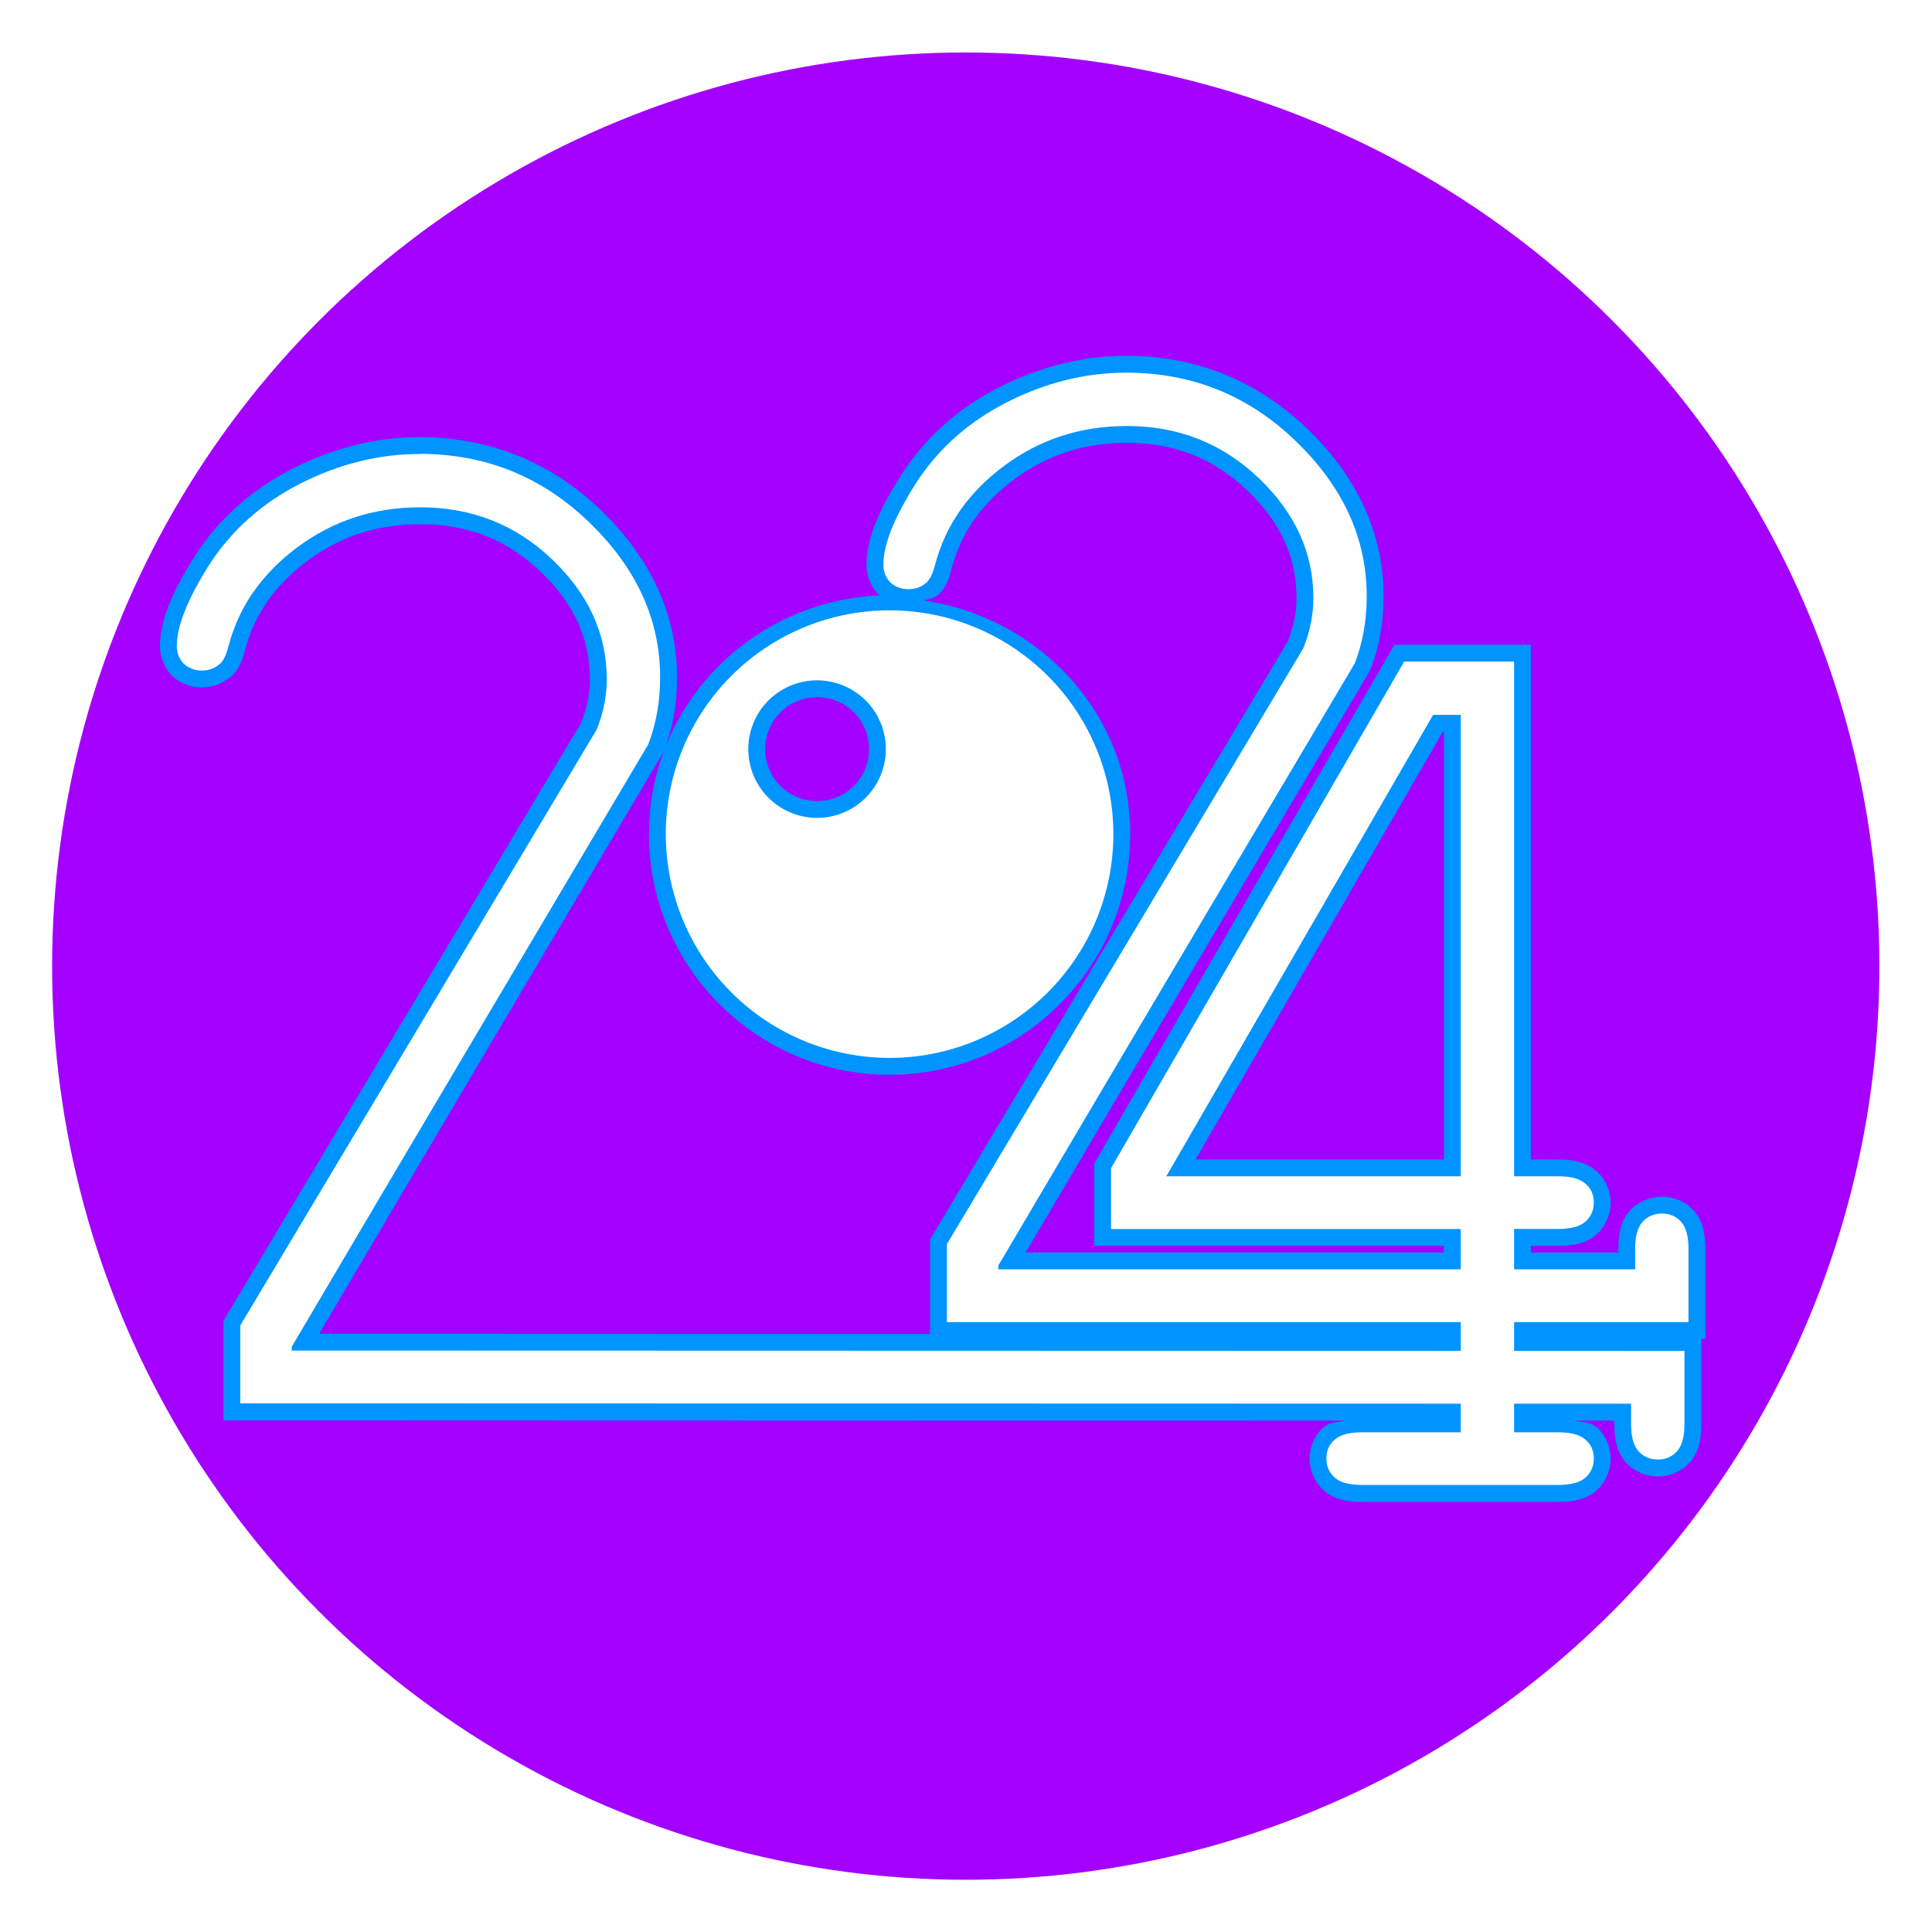
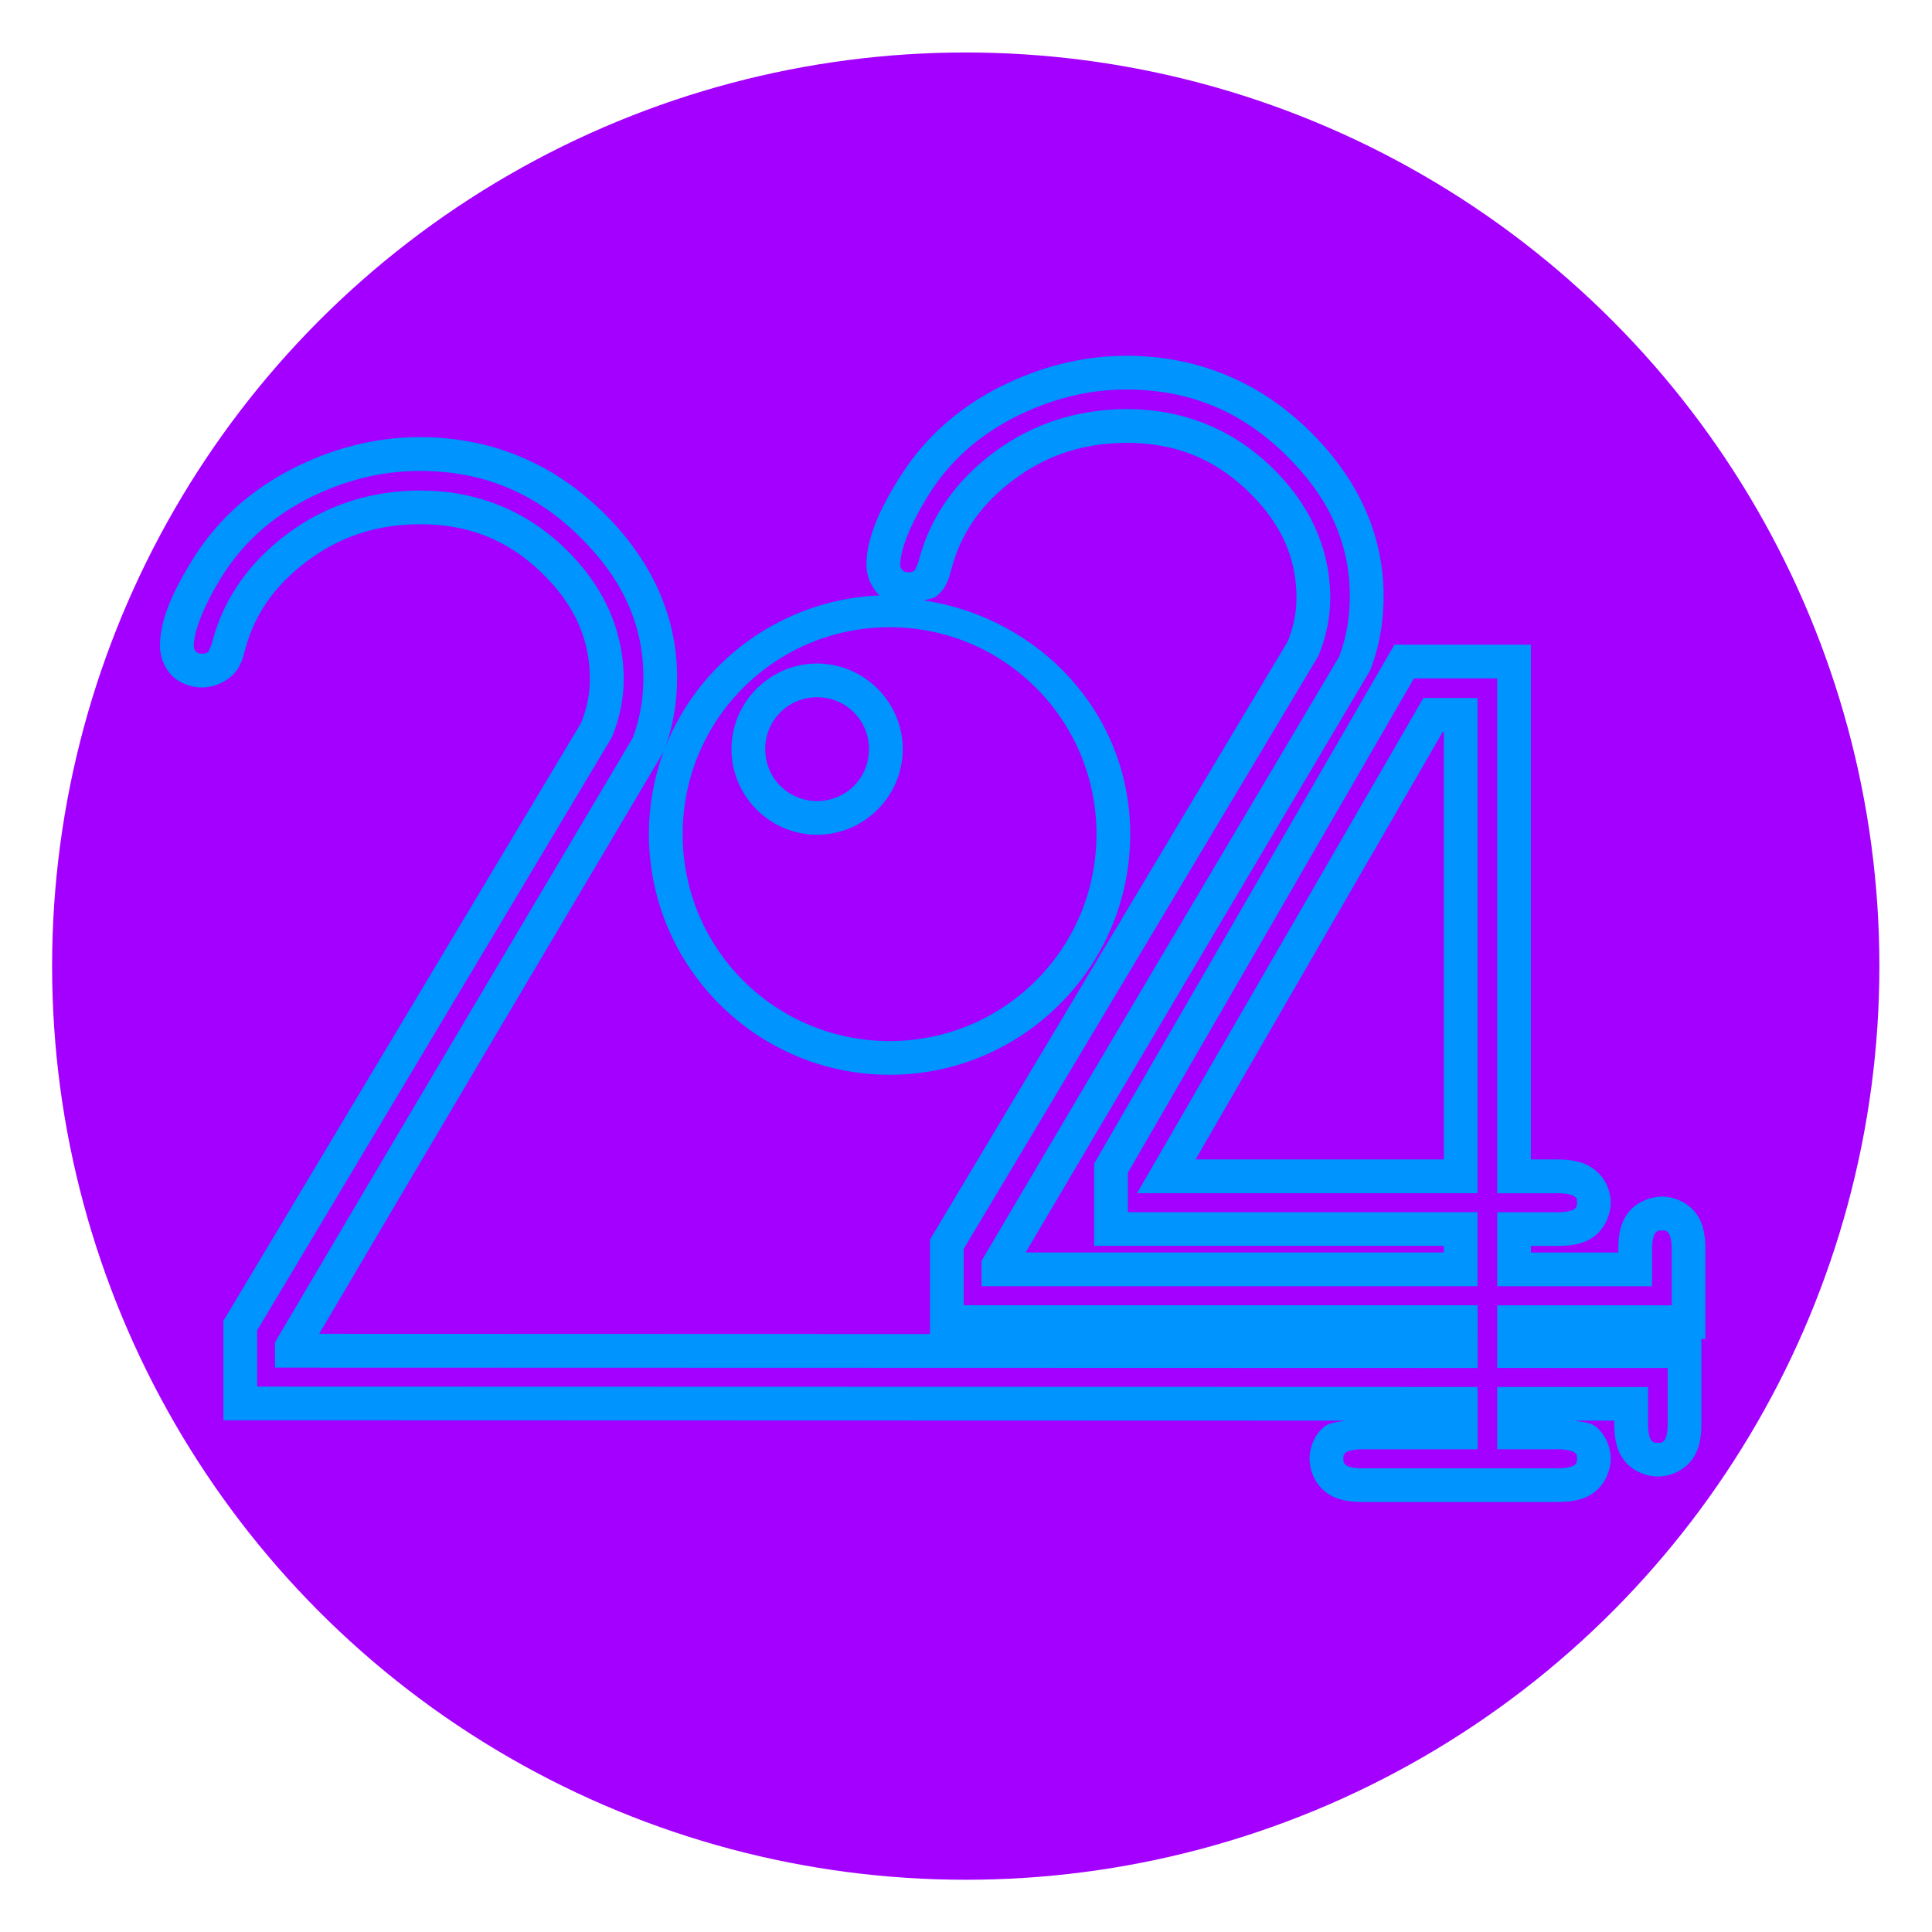
<svg xmlns="http://www.w3.org/2000/svg" xmlns:ns1="http://sodipodi.sourceforge.net/DTD/sodipodi-0.dtd" xmlns:ns2="http://www.inkscape.org/namespaces/inkscape" width="264.627mm" height="264.615mm" viewBox="0 0 264.627 264.615" version="1.1" id="svg5" xml:space="preserve" ns1:docname="2024.svg" ns2:version="1.2.2 (b0a84865, 2022-12-01)">
  <title id="title11753">24</title>
  <ns1:namedview id="namedview7" pagecolor="#ffffff" bordercolor="#000000" borderopacity="0.25" ns2:showpageshadow="2" ns2:pageopacity="0.0" ns2:pagecheckerboard="0" ns2:deskcolor="#d1d1d1" ns2:document-units="mm" showgrid="false" ns2:zoom="0.29989298" ns2:cx="411.81357" ns2:cy="103.37021" ns2:window-width="1728" ns2:window-height="1006" ns2:window-x="0" ns2:window-y="38" ns2:window-maximized="1" ns2:current-layer="layer1" />
  <defs id="defs2">
    <filter ns2:collect="always" style="color-interpolation-filters:sRGB" id="filter11745" x="-0.019" y="-0.019" width="1.037" height="1.037">
      <feGaussianBlur ns2:collect="always" stdDeviation="0.43" id="feGaussianBlur11747" />
    </filter>
    <filter ns2:collect="always" style="color-interpolation-filters:sRGB" id="filter11749" x="-0.011" y="-0.015" width="1.023" height="1.03">
      <feGaussianBlur ns2:collect="always" stdDeviation="0.216" id="feGaussianBlur11751" />
    </filter>
  </defs>
  <g ns2:label="Layer 1" ns2:groupmode="layer" id="layer1" transform="translate(16.348,-23.614)">
    <path id="circle11742" style="fill:#ffffff;fill-opacity:1;fill-rule:evenodd;stroke:none;stroke-width:8.181;stroke-linecap:round;stroke-dasharray:none;stroke-opacity:1;filter:url(#filter11745);stop-color:#000000" d="m 89.174,24.756 c -2.438,0.263 -4.845,0.786 -7.145,1.646 -2.453,0.918 -4.759,2.199 -6.872,3.745 -2.225,1.701 -4.232,3.7 -5.857,5.984 -1.814,2.497 -3.175,5.31 -4.067,8.263 -0.794,2.719 -1.195,5.56 -1.135,8.394 0.059,3.085 0.639,6.154 1.706,9.048 0.914,2.49 2.213,4.828 3.777,6.969 1.531,2.001 3.302,3.811 5.296,5.355 2.057,1.57 4.328,2.843 6.727,3.81 2.618,0.992 5.372,1.652 8.169,1.829 3.078,0.228 6.186,-0.096 9.165,-0.892 2.527,-0.69 4.943,-1.749 7.19,-3.095 2.71,-1.702 5.172,-3.82 7.149,-6.344 1.716,-2.11 3.061,-4.505 4.087,-7.02 0.947,-2.407 1.547,-4.939 1.821,-7.511 0.652,-6.491 -1.1,-13.185 -4.862,-18.515 -4.713,-6.827 -12.654,-11.265 -20.934,-11.731 -1.407,-0.107 -2.809,0.003 -4.215,0.064 z" transform="matrix(4.619,0,0,4.619,-307.612,-85.456)" />
    <circle style="fill:#a400ff;fill-opacity:1;fill-rule:evenodd;stroke:none;stroke-width:37.786;stroke-linecap:round;stroke-dasharray:none;stroke-opacity:1;stop-color:#000000" id="circle11709" cx="115.931" cy="155.944" r="125.142" />
    <path style="color:#000000;-inkscape-font-specification:'Courier New, Normal';fill:#0094ff;fill-opacity:1;fill-rule:evenodd;stroke-linecap:round;-inkscape-stroke:none;filter:url(#filter11749)" d="m 96.457,34.164 c -1.285,0 -2.547,0.315 -3.764,0.93 h -0.002 c -1.212,0.619 -2.185,1.484 -2.891,2.576 l -0.002,0.002 h -0.002 c -0.669,1.055 -1.045,1.913 -1.045,2.689 0,0.314 0.125,0.628 0.336,0.857 l 0.016,0.018 0.016,0.014 c 0.013,0.011 0.034,0.007 0.047,0.018 -3.803,0.151 -6.865,3.243 -6.865,7.082 2.14e-4,3.935 3.202,7.135 7.137,7.135 3.935,-2.14e-4 7.135,-3.2 7.135,-7.135 8.4e-5,-3.572 -2.681,-6.413 -6.111,-6.93 0.123,-0.049 0.265,-0.047 0.367,-0.131 0.28,-0.221 0.367,-0.499 0.451,-0.836 l 0.002,-0.004 c 0.281,-1.042 0.884,-1.904 1.861,-2.629 0.972,-0.72 2.062,-1.074 3.332,-1.074 1.414,0 2.57,0.459 3.564,1.408 1.001,0.955 1.465,1.987 1.465,3.193 0,0.424 -0.086,0.849 -0.258,1.285 L 90.635,60.371 v 2.801 l -18.113,-0.006 c 3.393,-5.756 6.897,-11.67 10.188,-17.217 l 0.021,-0.035 0.016,-0.039 c 0.26,-0.67 0.389,-1.397 0.389,-2.172 0,-1.849 -0.78,-3.533 -2.258,-4.959 -1.486,-1.433 -3.309,-2.168 -5.373,-2.168 -1.285,0 -2.545,0.313 -3.762,0.928 l -0.002,0.002 c -1.212,0.619 -2.187,1.482 -2.893,2.574 l -0.002,0.002 v 0.002 c -0.669,1.055 -1.045,1.911 -1.045,2.688 0,0.313 0.125,0.629 0.336,0.859 l 0.014,0.016 0.016,0.016 c 0.235,0.216 0.559,0.336 0.879,0.336 0.3,0 0.6,-0.109 0.832,-0.299 0.281,-0.223 0.368,-0.503 0.453,-0.844 l -0.002,0.01 c 0.281,-1.044 0.882,-1.907 1.861,-2.633 0.972,-0.72 2.064,-1.074 3.334,-1.074 1.414,0 2.568,0.457 3.562,1.406 1.001,0.955 1.465,1.989 1.465,3.195 0,0.424 -0.085,0.848 -0.258,1.285 l -10.611,17.738 v 2.947 l 33.275,0.01 c -0.225,0.049 -0.478,0.042 -0.652,0.199 -0.264,0.228 -0.414,0.583 -0.414,0.93 0,0.344 0.15,0.692 0.402,0.926 0.307,0.283 0.709,0.357 1.158,0.357 h 5.809 c 0.449,0 0.851,-0.074 1.158,-0.357 0.253,-0.234 0.402,-0.582 0.402,-0.926 0,-0.346 -0.151,-0.701 -0.416,-0.93 -0.173,-0.156 -0.424,-0.15 -0.648,-0.199 h 1.172 v 0.115 c 0,0.439 0.077,0.836 0.355,1.139 0.238,0.258 0.593,0.404 0.943,0.404 0.344,10e-7 0.693,-0.152 0.926,-0.404 0.279,-0.302 0.357,-0.699 0.357,-1.139 v -2.537 h 0.119 V 60.641 c 0,-0.439 -0.076,-0.838 -0.355,-1.141 -0.233,-0.253 -0.581,-0.402 -0.926,-0.402 -0.35,0 -0.707,0.145 -0.945,0.402 -0.279,0.302 -0.355,0.702 -0.355,1.141 v 0.113 h -2.592 v -0.195 h 0.805 c 0.449,0 0.851,-0.072 1.158,-0.355 0.253,-0.234 0.402,-0.582 0.402,-0.926 0,-0.346 -0.151,-0.701 -0.416,-0.93 -0.306,-0.275 -0.701,-0.352 -1.145,-0.352 h -0.805 v -15.266 h -4.045 l -8.906,15.389 v 2.439 h 10.369 v 0.195 H 93.473 c 3.393,-5.756 6.899,-11.67 10.189,-17.217 l 0.021,-0.035 0.016,-0.039 c 0.26,-0.67 0.387,-1.397 0.387,-2.172 0,-1.849 -0.778,-3.531 -2.256,-4.957 -1.486,-1.433 -3.309,-2.17 -5.373,-2.17 z m 0,1 c 1.833,0 3.359,0.616 4.678,1.889 1.326,1.28 1.951,2.662 1.951,4.238 0,0.659 -0.11,1.252 -0.318,1.795 -3.403,5.738 -7.037,11.863 -10.537,17.803 l -0.068,0.117 v 0.748 H 106.873 V 59.559 H 96.504 v -1.17 l 8.482,-14.658 h 2.469 v 15.266 h 1.805 c 0.32,0 0.463,0.075 0.479,0.09 l 0.008,0.008 0.01,0.006 c 0.053,0.045 0.065,0.056 0.065,0.178 0,0.103 -0.013,0.127 -0.082,0.191 -0.016,0.014 -0.158,0.09 -0.479,0.09 h -1.805 v 2.195 h 4.592 v -1.113 c 0,-0.306 0.073,-0.441 0.092,-0.461 0.06,-0.065 0.088,-0.082 0.209,-0.082 0.102,0 0.127,0.012 0.191,0.082 0.019,0.02 0.09,0.155 0.09,0.461 v 1.678 h -5.174 v 1.857 l 5.055,0.002 v 1.678 c 0,0.305 -0.073,0.44 -0.092,0.461 -0.065,0.07 -0.089,0.082 -0.191,0.082 -0.121,0 -0.149,-0.017 -0.209,-0.082 -0.019,-0.02 -0.09,-0.155 -0.09,-0.461 v -1.113 l -4.473,-0.002 v 1.848 h 1.805 c 0.32,0 0.463,0.075 0.479,0.09 l 0.008,0.008 0.01,0.008 c 0.053,0.045 0.065,0.054 0.065,0.176 0,0.103 -0.013,0.127 -0.082,0.191 -0.016,0.014 -0.158,0.092 -0.479,0.092 h -5.809 c -0.32,0 -0.465,-0.077 -0.48,-0.092 -0.07,-0.065 -0.08,-0.089 -0.08,-0.191 0,-0.121 0.011,-0.131 0.064,-0.176 l 0.008,-0.008 0.008,-0.008 c 0.016,-0.014 0.16,-0.09 0.48,-0.09 h 3.422 v -1.848 l -36.191,-0.01 v -1.67 l 10.521,-17.59 0.014,-0.037 c 0.22,-0.55 0.334,-1.111 0.334,-1.674 0,-1.475 -0.615,-2.813 -1.773,-3.918 -1.165,-1.111 -2.615,-1.684 -4.254,-1.684 -1.461,0 -2.792,0.428 -3.93,1.271 -1.131,0.838 -1.893,1.912 -2.232,3.176 v 0.004 l -0.002,0.004 c -0.063,0.252 -0.164,0.355 -0.1,0.305 l -0.008,0.004 -0.006,0.006 c -0.065,0.054 -0.107,0.07 -0.201,0.07 -0.092,0 -0.13,-0.023 -0.182,-0.066 -0.043,-0.052 -0.062,-0.087 -0.062,-0.16 0,-0.414 0.268,-1.171 0.887,-2.148 0.61,-0.943 1.433,-1.679 2.504,-2.227 1.092,-0.552 2.189,-0.82 3.312,-0.82 1.833,-10e-7 3.361,0.616 4.68,1.889 1.326,1.28 1.951,2.662 1.951,4.238 0,0.657 -0.11,1.248 -0.316,1.789 -3.404,5.739 -7.04,11.866 -10.541,17.809 l -0.068,0.117 v 0.748 l 35.664,0.01 V 62.318 H 91.635 v -1.67 l 10.521,-17.59 0.014,-0.037 c 0.22,-0.55 0.334,-1.111 0.334,-1.674 0,-1.475 -0.617,-2.813 -1.775,-3.918 -1.165,-1.111 -2.615,-1.684 -4.254,-1.684 -1.461,0 -2.79,0.428 -3.928,1.271 -1.131,0.838 -1.893,1.912 -2.232,3.176 l -0.002,0.004 v 0.004 c -0.063,0.252 -0.166,0.355 -0.102,0.305 l -0.006,0.004 -0.008,0.006 c -0.065,0.054 -0.107,0.07 -0.201,0.07 -0.091,0 -0.126,-0.022 -0.178,-0.064 -0.045,-0.054 -0.066,-0.087 -0.066,-0.16 0,-0.414 0.269,-1.171 0.889,-2.148 0.609,-0.943 1.434,-1.679 2.504,-2.227 1.092,-0.552 2.189,-0.822 3.312,-0.822 z M 89.438,42.213 c 3.395,1.84e-4 6.135,2.742 6.135,6.137 -1.84e-4,3.395 -2.74,6.135 -6.135,6.135 -3.395,8e-5 -6.137,-2.74 -6.137,-6.135 -8e-5,-3.395 2.742,-6.137 6.137,-6.137 z m -2.15,1.076 c -1.396,-8e-5 -2.539,1.143 -2.539,2.539 -8e-5,1.396 1.143,2.539 2.539,2.539 1.396,-2.73e-4 2.539,-1.143 2.539,-2.539 8e-5,-1.396 -1.143,-2.539 -2.539,-2.539 z m 0,1 c 0.856,1.68e-4 1.539,0.683 1.539,1.539 4.9e-5,0.856 -0.683,1.539 -1.539,1.539 -0.856,5e-5 -1.539,-0.683 -1.539,-1.539 -4.9e-5,-0.856 0.683,-1.539 1.539,-1.539 z m 17.979,0.023 -0.145,0.25 -8.346,14.434 H 106.873 V 44.312 Z m 0.576,1 h 0.031 v 12.684 h -7.363 z" id="path11719" transform="matrix(4.619,0,0,4.619,-307.612,-85.456)" />
    <g id="g11717" style="fill:#ffffff" transform="matrix(4.619,0,0,4.619,-307.612,-85.456)">
-       <path d="m 92.661,61.255 h 18.886 v -0.614 c 0,-0.372 0.074,-0.639 0.223,-0.8 0.149,-0.161 0.341,-0.242 0.577,-0.242 0.223,0 0.41,0.081 0.558,0.242 0.149,0.161 0.223,0.428 0.223,0.8 v 2.178 H 91.135 V 60.51 L 101.706,42.836 c 0.199,-0.496 0.298,-0.993 0.298,-1.489 0,-1.34 -0.54,-2.525 -1.62,-3.556 -1.08,-1.03 -2.383,-1.545 -3.909,-1.545 -1.365,0 -2.575,0.391 -3.63,1.173 -1.055,0.782 -1.737,1.75 -2.048,2.904 -0.074,0.298 -0.168,0.49 -0.279,0.577 -0.149,0.124 -0.323,0.186 -0.521,0.186 -0.211,0 -0.391,-0.068 -0.54,-0.205 -0.137,-0.149 -0.205,-0.323 -0.205,-0.521 0,-0.596 0.323,-1.402 0.968,-2.42 0.658,-1.018 1.557,-1.818 2.699,-2.401 1.154,-0.583 2.333,-0.875 3.537,-0.875 1.948,0 3.624,0.676 5.026,2.029 1.402,1.353 2.104,2.885 2.104,4.598 0,0.72 -0.118,1.384 -0.354,1.992 -3.413,5.754 -7.06,11.901 -10.571,17.86 z" style="font-size:38.124px;line-height:0px;font-family:'Courier New';-inkscape-font-specification:'Courier New, Normal';text-align:center;text-anchor:middle;fill:#ffffff;fill-opacity:1;fill-rule:evenodd;stroke:none;stroke-width:1.5;stroke-linecap:round" id="path11572" ns1:nodetypes="ccsssssccccssssccscsccsssccc" />
-       <path d="M 106.374,60.059 H 96.005 V 58.253 l 8.693,-15.023 h 3.258 V 58.495 h 1.303 c 0.385,0 0.658,0.074 0.819,0.223 0.161,0.137 0.242,0.323 0.242,0.558 0,0.223 -0.081,0.41 -0.242,0.558 -0.161,0.149 -0.434,0.223 -0.819,0.223 h -1.303 v 6.029 h 1.303 c 0.385,0 0.658,0.074 0.819,0.223 0.161,0.137 0.242,0.323 0.242,0.558 0,0.223 -0.081,0.41 -0.242,0.558 -0.161,0.149 -0.434,0.223 -0.819,0.223 h -5.808 c -0.385,0 -0.658,-0.074 -0.819,-0.223 -0.161,-0.149 -0.242,-0.335 -0.242,-0.558 0,-0.236 0.081,-0.422 0.242,-0.558 0.161,-0.149 0.434,-0.223 0.819,-0.223 h 2.923 z m 0,-1.564 V 44.813 h -0.819 L 97.643,58.495 Z" style="font-size:38.124px;line-height:0px;font-family:'Courier New';-inkscape-font-specification:'Courier New, Normal';text-align:center;text-anchor:middle;fill:#ffffff;fill-opacity:1;fill-rule:evenodd;stroke:none;stroke-width:1.5;stroke-linecap:round" id="path11574" ns1:nodetypes="ccccccscsssccscsssssscsccccccc" />
-       <path id="path11650" style="font-size:38.124px;line-height:0px;font-family:'Courier New';-inkscape-font-specification:'Courier New, Normal';text-align:center;text-anchor:middle;fill:#ffffff;fill-opacity:1;fill-rule:evenodd;stroke:none;stroke-width:1.5;stroke-linecap:round" d="m 75.504,37.076 c -1.204,0 -2.383,0.292 -3.537,0.875 -1.142,0.583 -2.041,1.384 -2.699,2.401 -0.645,1.018 -0.968,1.824 -0.968,2.42 0,0.199 0.068,0.372 0.205,0.521 0.149,0.137 0.329,0.205 0.54,0.205 0.199,0 0.372,-0.062 0.521,-0.187 0.112,-0.087 0.205,-0.279 0.279,-0.577 0.31,-1.154 0.993,-2.122 2.047,-2.904 1.055,-0.782 2.265,-1.173 3.63,-1.173 1.526,0 2.83,0.515 3.909,1.545 1.08,1.03 1.62,2.215 1.62,3.555 0,0.496 -0.1,0.993 -0.298,1.489 l -10.571,17.673 v 2.308 l 41.244,0.011 v 0.614 c 0,0.372 0.074,0.639 0.223,0.8 0.149,0.161 0.341,0.242 0.577,0.242 0.223,0 0.409,-0.081 0.558,-0.242 0.149,-0.161 0.224,-0.428 0.224,-0.8 v -2.178 l -41.3,-0.011 v -0.112 c 3.511,-5.959 7.158,-12.106 10.571,-17.86 0.236,-0.608 0.354,-1.272 0.354,-1.992 0,-1.713 -0.701,-3.245 -2.104,-4.598 -1.402,-1.353 -3.078,-2.029 -5.026,-2.029 z" ns1:nodetypes="sccscsccssssccccsssssccccsss" />
-       <path id="path11705" style="fill:#ffffff;fill-opacity:1;fill-rule:evenodd;stroke:none;stroke-width:2.004;stroke-linecap:round;stroke-dasharray:none;stroke-opacity:1;stop-color:#000000" d="m 89.437,41.712 a 6.636,6.636 0 0 0 -6.636,6.636 6.636,6.636 0 0 0 6.636,6.636 6.636,6.636 0 0 0 6.636,-6.636 6.636,6.636 0 0 0 -6.636,-6.636 z M 87.287,43.788 a 2.039,2.039 0 0 1 2.039,2.039 2.039,2.039 0 0 1 -2.039,2.039 2.039,2.039 0 0 1 -2.039,-2.039 2.039,2.039 0 0 1 2.039,-2.039 z" />
-     </g>
+       </g>
  </g>
</svg>